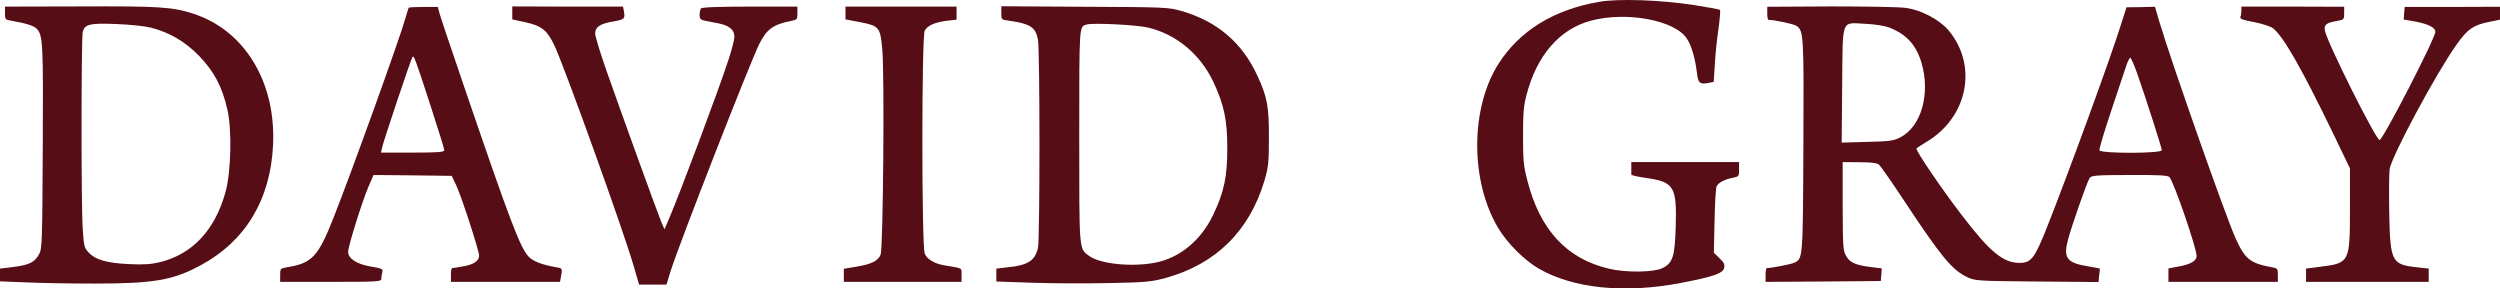
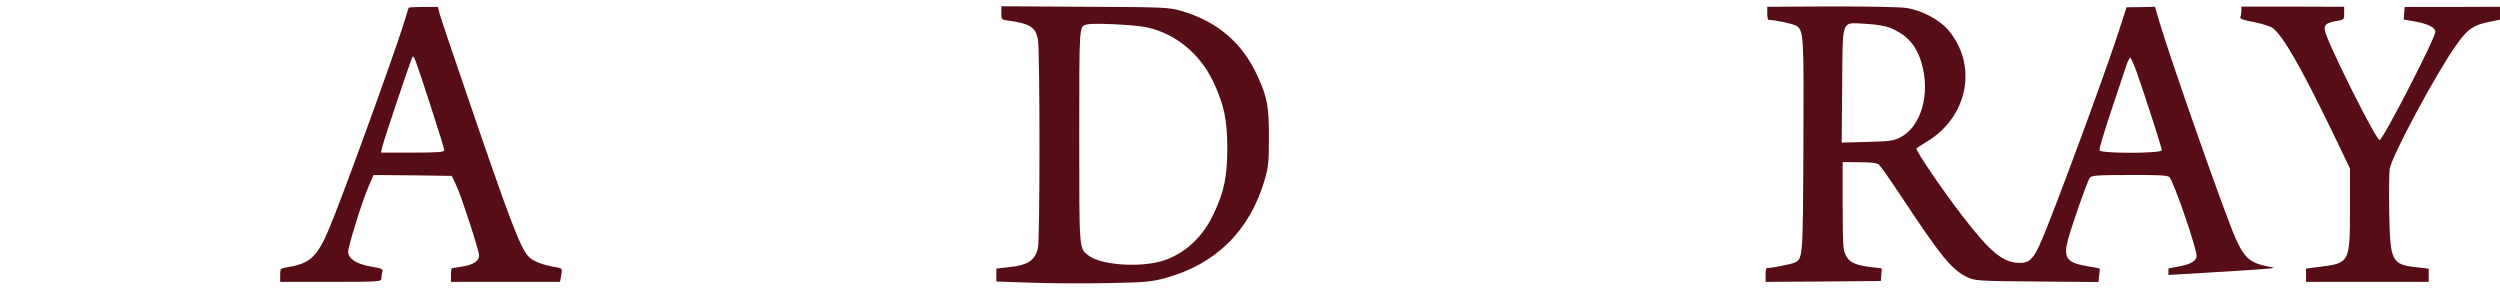
<svg xmlns="http://www.w3.org/2000/svg" width="130" height="15" viewBox="0 0 130 15" fill="none">
-   <path d="M83.172 0.092C80.802 0.496 79.017 1.598 77.914 3.328C76.457 5.631 76.448 9.405 77.897 11.842C78.353 12.622 79.276 13.546 80.017 13.967C81.81 15.006 84.491 15.275 87.414 14.711C89.095 14.388 89.595 14.209 89.655 13.94C89.698 13.761 89.655 13.653 89.414 13.429L89.121 13.142L89.155 11.502C89.172 10.597 89.224 9.79 89.259 9.7C89.345 9.503 89.681 9.324 90.112 9.243C90.422 9.181 90.431 9.172 90.431 8.804V8.428H84.828V8.715C84.828 8.876 84.828 9.037 84.828 9.073C84.819 9.118 85.164 9.19 85.578 9.252C87.043 9.449 87.198 9.7 87.138 11.762C87.095 13.348 86.983 13.689 86.431 13.949C85.974 14.164 84.56 14.182 83.681 13.976C81.474 13.465 80.078 11.959 79.422 9.387C79.224 8.625 79.198 8.338 79.198 7.083C79.198 5.891 79.224 5.533 79.379 4.932C79.914 2.88 81.095 1.517 82.716 1.078C84.578 0.576 87.112 1.051 87.724 2.019C87.966 2.387 88.147 3.032 88.241 3.785C88.302 4.323 88.388 4.394 88.828 4.314L89.112 4.26L89.172 3.337C89.198 2.835 89.284 2.001 89.362 1.491C89.431 0.98 89.466 0.541 89.44 0.514C89.414 0.487 88.784 0.37 88.034 0.254C86.276 -0.006 84.181 -0.078 83.172 0.092Z" fill="#560D15" />
-   <path d="M0.259 0.684C0.259 1.007 0.276 1.024 0.586 1.078C1.336 1.204 1.759 1.338 1.905 1.491C2.233 1.831 2.25 2.208 2.224 7.639C2.198 12.488 2.19 12.936 2.043 13.196C1.819 13.635 1.543 13.77 0.733 13.877L0 13.967V14.63L1.362 14.684C2.103 14.72 3.707 14.746 4.914 14.746C7.983 14.746 8.991 14.576 10.431 13.796C12.759 12.542 14.06 10.391 14.198 7.558C14.362 4.296 12.741 1.598 10.078 0.72C8.974 0.361 8.302 0.316 4.164 0.334L0.259 0.343V0.684ZM7.845 1.437C8.819 1.688 9.629 2.163 10.353 2.907C11.129 3.713 11.552 4.502 11.819 5.676C12.069 6.734 12.017 8.957 11.724 9.996C11.172 11.977 10 13.223 8.302 13.635C7.862 13.743 7.457 13.77 6.724 13.734C5.56 13.68 4.957 13.51 4.612 13.133C4.379 12.882 4.362 12.802 4.302 11.905C4.216 10.695 4.224 1.966 4.302 1.661C4.405 1.258 4.664 1.195 6.034 1.249C6.75 1.275 7.526 1.356 7.845 1.437Z" fill="#560D15" />
  <path d="M21.25 0.406C21.233 0.433 21.164 0.666 21.086 0.935C20.785 2.01 18.302 8.894 17.354 11.296C16.552 13.339 16.224 13.689 14.94 13.895C14.578 13.958 14.569 13.967 14.569 14.307V14.657H17.198C19.647 14.657 19.828 14.648 19.828 14.495C19.828 14.415 19.854 14.262 19.879 14.155C19.922 13.985 19.871 13.958 19.276 13.859C18.543 13.734 18.103 13.447 18.103 13.088C18.103 12.81 18.836 10.453 19.164 9.7L19.422 9.1L21.457 9.118L23.491 9.145L23.724 9.638C23.991 10.193 24.914 13.044 24.914 13.294C24.914 13.563 24.629 13.761 24.086 13.85C23.802 13.904 23.552 13.94 23.517 13.94C23.474 13.94 23.448 14.101 23.448 14.298V14.657H29.121L29.172 14.379C29.25 13.958 29.25 13.949 28.905 13.895C28.19 13.77 27.698 13.581 27.483 13.339C27.043 12.864 26.509 11.448 24.25 4.843C23.543 2.772 22.914 0.917 22.862 0.72L22.767 0.361H22.017C21.612 0.361 21.267 0.379 21.25 0.406ZM22.362 5.416C22.767 6.662 23.104 7.738 23.104 7.809C23.104 7.908 22.81 7.935 21.457 7.935H19.81L19.879 7.639C19.94 7.334 21.354 3.131 21.44 2.978C21.517 2.844 21.569 2.978 22.362 5.416Z" fill="#560D15" />
-   <path d="M26.638 1.007L27.328 1.159C28.155 1.338 28.44 1.562 28.81 2.324C29.302 3.328 32.44 12.049 32.948 13.823L33.233 14.8H34.655L34.879 14.074C35.336 12.64 38.948 3.382 39.474 2.306C39.853 1.526 40.207 1.266 41.147 1.087C41.448 1.024 41.465 1.007 41.465 0.684V0.343H38.991C37.302 0.343 36.491 0.379 36.448 0.442C36.414 0.496 36.379 0.648 36.379 0.783C36.379 0.971 36.431 1.024 36.621 1.069C36.75 1.096 37.078 1.159 37.353 1.213C37.931 1.329 38.19 1.553 38.19 1.912C38.19 2.046 38.06 2.566 37.897 3.059C37.388 4.636 35.336 10.104 34.785 11.385L34.552 11.923L34.379 11.52C34.181 11.045 32.388 6.097 31.543 3.695C31.215 2.763 30.948 1.885 30.948 1.742C30.948 1.41 31.207 1.231 31.854 1.123C32.457 1.024 32.517 0.971 32.448 0.612L32.397 0.343H29.517L26.638 0.334V1.007Z" fill="#560D15" />
-   <path d="M43.965 1.007L44.715 1.15C45.724 1.347 45.776 1.41 45.879 2.575C46 3.866 45.922 12.927 45.793 13.241C45.664 13.563 45.31 13.743 44.526 13.868L43.879 13.976V14.657H50V14.298C50 13.913 50.086 13.958 49.095 13.796C48.586 13.707 48.207 13.483 48.086 13.187C47.922 12.775 47.922 1.894 48.086 1.589C48.233 1.329 48.603 1.159 49.25 1.078L49.741 1.024V0.343H43.965V1.007Z" fill="#560D15" />
  <path d="M52.069 0.675C52.069 1.024 52.069 1.024 52.483 1.078C53.586 1.24 53.853 1.419 53.974 2.064C54.078 2.638 54.078 12.434 53.974 12.891C53.828 13.546 53.448 13.796 52.431 13.895L51.81 13.967V14.639L53.664 14.702C54.681 14.738 56.474 14.746 57.647 14.72C59.586 14.684 59.862 14.657 60.621 14.451C63.224 13.734 64.974 12.004 65.75 9.396C65.957 8.688 65.983 8.473 65.983 7.173C65.991 5.569 65.897 5.04 65.388 3.946C64.595 2.217 63.293 1.105 61.422 0.567C60.759 0.379 60.578 0.37 56.405 0.352L52.069 0.325V0.675ZM59.672 1.428C61.155 1.768 62.405 2.808 63.095 4.26C63.655 5.461 63.819 6.232 63.819 7.711C63.819 9.19 63.655 9.969 63.095 11.152C62.457 12.497 61.345 13.42 60.052 13.662C58.828 13.895 57.19 13.725 56.629 13.303C56.103 12.918 56.121 13.124 56.121 7.056C56.121 1.195 56.112 1.392 56.509 1.275C56.828 1.177 59.086 1.293 59.672 1.428Z" fill="#560D15" />
-   <path d="M91.897 0.693C91.897 0.881 91.922 1.033 91.966 1.033C92.336 1.042 93.267 1.249 93.422 1.347C93.793 1.598 93.802 1.867 93.776 7.621C93.75 13.501 93.75 13.447 93.302 13.662C93.129 13.743 92.164 13.931 91.879 13.94C91.836 13.94 91.81 14.101 91.81 14.298V14.657L94.81 14.639L97.802 14.612L97.828 14.28L97.853 13.958L97.353 13.895C96.509 13.796 96.19 13.662 96 13.312C95.836 13.026 95.828 12.846 95.819 10.713V8.428L96.698 8.437C97.293 8.437 97.612 8.473 97.707 8.562C97.784 8.625 98.362 9.449 98.983 10.391C100.94 13.348 101.5 14.03 102.284 14.406C102.707 14.603 102.784 14.612 105.914 14.639L109.121 14.666L109.155 14.325C109.181 14.137 109.198 13.976 109.19 13.967C109.181 13.958 108.914 13.904 108.586 13.85C107.474 13.671 107.284 13.42 107.534 12.47C107.724 11.753 108.534 9.432 108.664 9.252C108.75 9.127 109.026 9.1 110.733 9.1C112.25 9.091 112.724 9.118 112.81 9.207C113.034 9.441 114.224 12.9 114.224 13.312C114.224 13.563 113.905 13.752 113.284 13.859L112.759 13.958V14.657H118.448V14.298C118.448 13.967 118.431 13.949 118.129 13.895C117.009 13.689 116.741 13.483 116.241 12.371C115.724 11.224 112.922 3.256 112.284 1.123L112.06 0.352L111.319 0.37L110.578 0.379L110.25 1.401C109.75 3.005 107.586 8.93 106.448 11.807C105.81 13.42 105.621 13.671 105.026 13.671C104.164 13.671 103.483 13.106 102.034 11.215C101 9.871 99.655 7.899 99.655 7.729C99.655 7.702 99.879 7.558 100.147 7.397C102.336 6.115 102.871 3.391 101.302 1.553C100.845 1.024 99.922 0.532 99.138 0.415C98.828 0.361 97.078 0.334 95.241 0.334L91.897 0.352V0.693ZM98.276 1.446C99.147 1.795 99.647 2.351 99.914 3.256C100.397 4.87 99.905 6.59 98.81 7.146C98.457 7.325 98.25 7.352 97.086 7.379L95.767 7.415L95.793 4.439C95.828 0.89 95.716 1.177 97.026 1.24C97.552 1.266 98.034 1.347 98.276 1.446ZM111.121 3.785C111.612 5.183 112.414 7.693 112.414 7.809C112.414 7.989 109.241 7.989 109.172 7.818C109.147 7.747 109.431 6.814 109.793 5.73C110.155 4.654 110.509 3.597 110.578 3.382C110.647 3.176 110.741 3.005 110.776 3.005C110.81 3.005 110.966 3.355 111.121 3.785Z" fill="#560D15" />
+   <path d="M91.897 0.693C91.897 0.881 91.922 1.033 91.966 1.033C92.336 1.042 93.267 1.249 93.422 1.347C93.793 1.598 93.802 1.867 93.776 7.621C93.75 13.501 93.75 13.447 93.302 13.662C93.129 13.743 92.164 13.931 91.879 13.94C91.836 13.94 91.81 14.101 91.81 14.298V14.657L94.81 14.639L97.802 14.612L97.828 14.28L97.853 13.958L97.353 13.895C96.509 13.796 96.19 13.662 96 13.312C95.836 13.026 95.828 12.846 95.819 10.713V8.428L96.698 8.437C97.293 8.437 97.612 8.473 97.707 8.562C97.784 8.625 98.362 9.449 98.983 10.391C100.94 13.348 101.5 14.03 102.284 14.406C102.707 14.603 102.784 14.612 105.914 14.639L109.121 14.666L109.155 14.325C109.181 14.137 109.198 13.976 109.19 13.967C109.181 13.958 108.914 13.904 108.586 13.85C107.474 13.671 107.284 13.42 107.534 12.47C107.724 11.753 108.534 9.432 108.664 9.252C108.75 9.127 109.026 9.1 110.733 9.1C112.25 9.091 112.724 9.118 112.81 9.207C113.034 9.441 114.224 12.9 114.224 13.312C114.224 13.563 113.905 13.752 113.284 13.859L112.759 13.958V14.657V14.298C118.448 13.967 118.431 13.949 118.129 13.895C117.009 13.689 116.741 13.483 116.241 12.371C115.724 11.224 112.922 3.256 112.284 1.123L112.06 0.352L111.319 0.37L110.578 0.379L110.25 1.401C109.75 3.005 107.586 8.93 106.448 11.807C105.81 13.42 105.621 13.671 105.026 13.671C104.164 13.671 103.483 13.106 102.034 11.215C101 9.871 99.655 7.899 99.655 7.729C99.655 7.702 99.879 7.558 100.147 7.397C102.336 6.115 102.871 3.391 101.302 1.553C100.845 1.024 99.922 0.532 99.138 0.415C98.828 0.361 97.078 0.334 95.241 0.334L91.897 0.352V0.693ZM98.276 1.446C99.147 1.795 99.647 2.351 99.914 3.256C100.397 4.87 99.905 6.59 98.81 7.146C98.457 7.325 98.25 7.352 97.086 7.379L95.767 7.415L95.793 4.439C95.828 0.89 95.716 1.177 97.026 1.24C97.552 1.266 98.034 1.347 98.276 1.446ZM111.121 3.785C111.612 5.183 112.414 7.693 112.414 7.809C112.414 7.989 109.241 7.989 109.172 7.818C109.147 7.747 109.431 6.814 109.793 5.73C110.155 4.654 110.509 3.597 110.578 3.382C110.647 3.176 110.741 3.005 110.776 3.005C110.81 3.005 110.966 3.355 111.121 3.785Z" fill="#560D15" />
  <path d="M116.552 0.549C116.552 0.657 116.534 0.809 116.5 0.881C116.466 0.98 116.621 1.042 117.216 1.15C117.629 1.231 118.069 1.374 118.19 1.464C118.724 1.876 119.647 3.48 121.319 6.931L122.198 8.759V10.83C122.198 13.635 122.181 13.68 120.672 13.868L119.914 13.967V14.657H126.293V13.967L125.724 13.904C124.362 13.761 124.293 13.626 124.241 11.099C124.224 10.05 124.233 9.019 124.259 8.804C124.353 8.141 126.681 3.803 127.75 2.306C128.328 1.491 128.629 1.293 129.509 1.123L130 1.024V0.352L127.526 0.361H125.043L125.017 0.684L124.991 1.016L125.569 1.114C126.267 1.249 126.638 1.428 126.638 1.652C126.638 1.984 123.948 7.209 123.741 7.28C123.578 7.334 121.017 2.226 120.897 1.598C120.836 1.275 120.957 1.186 121.578 1.078C121.879 1.024 121.897 1.007 121.897 0.684V0.352L119.224 0.343H116.552V0.549Z" fill="#560D15" />
</svg>